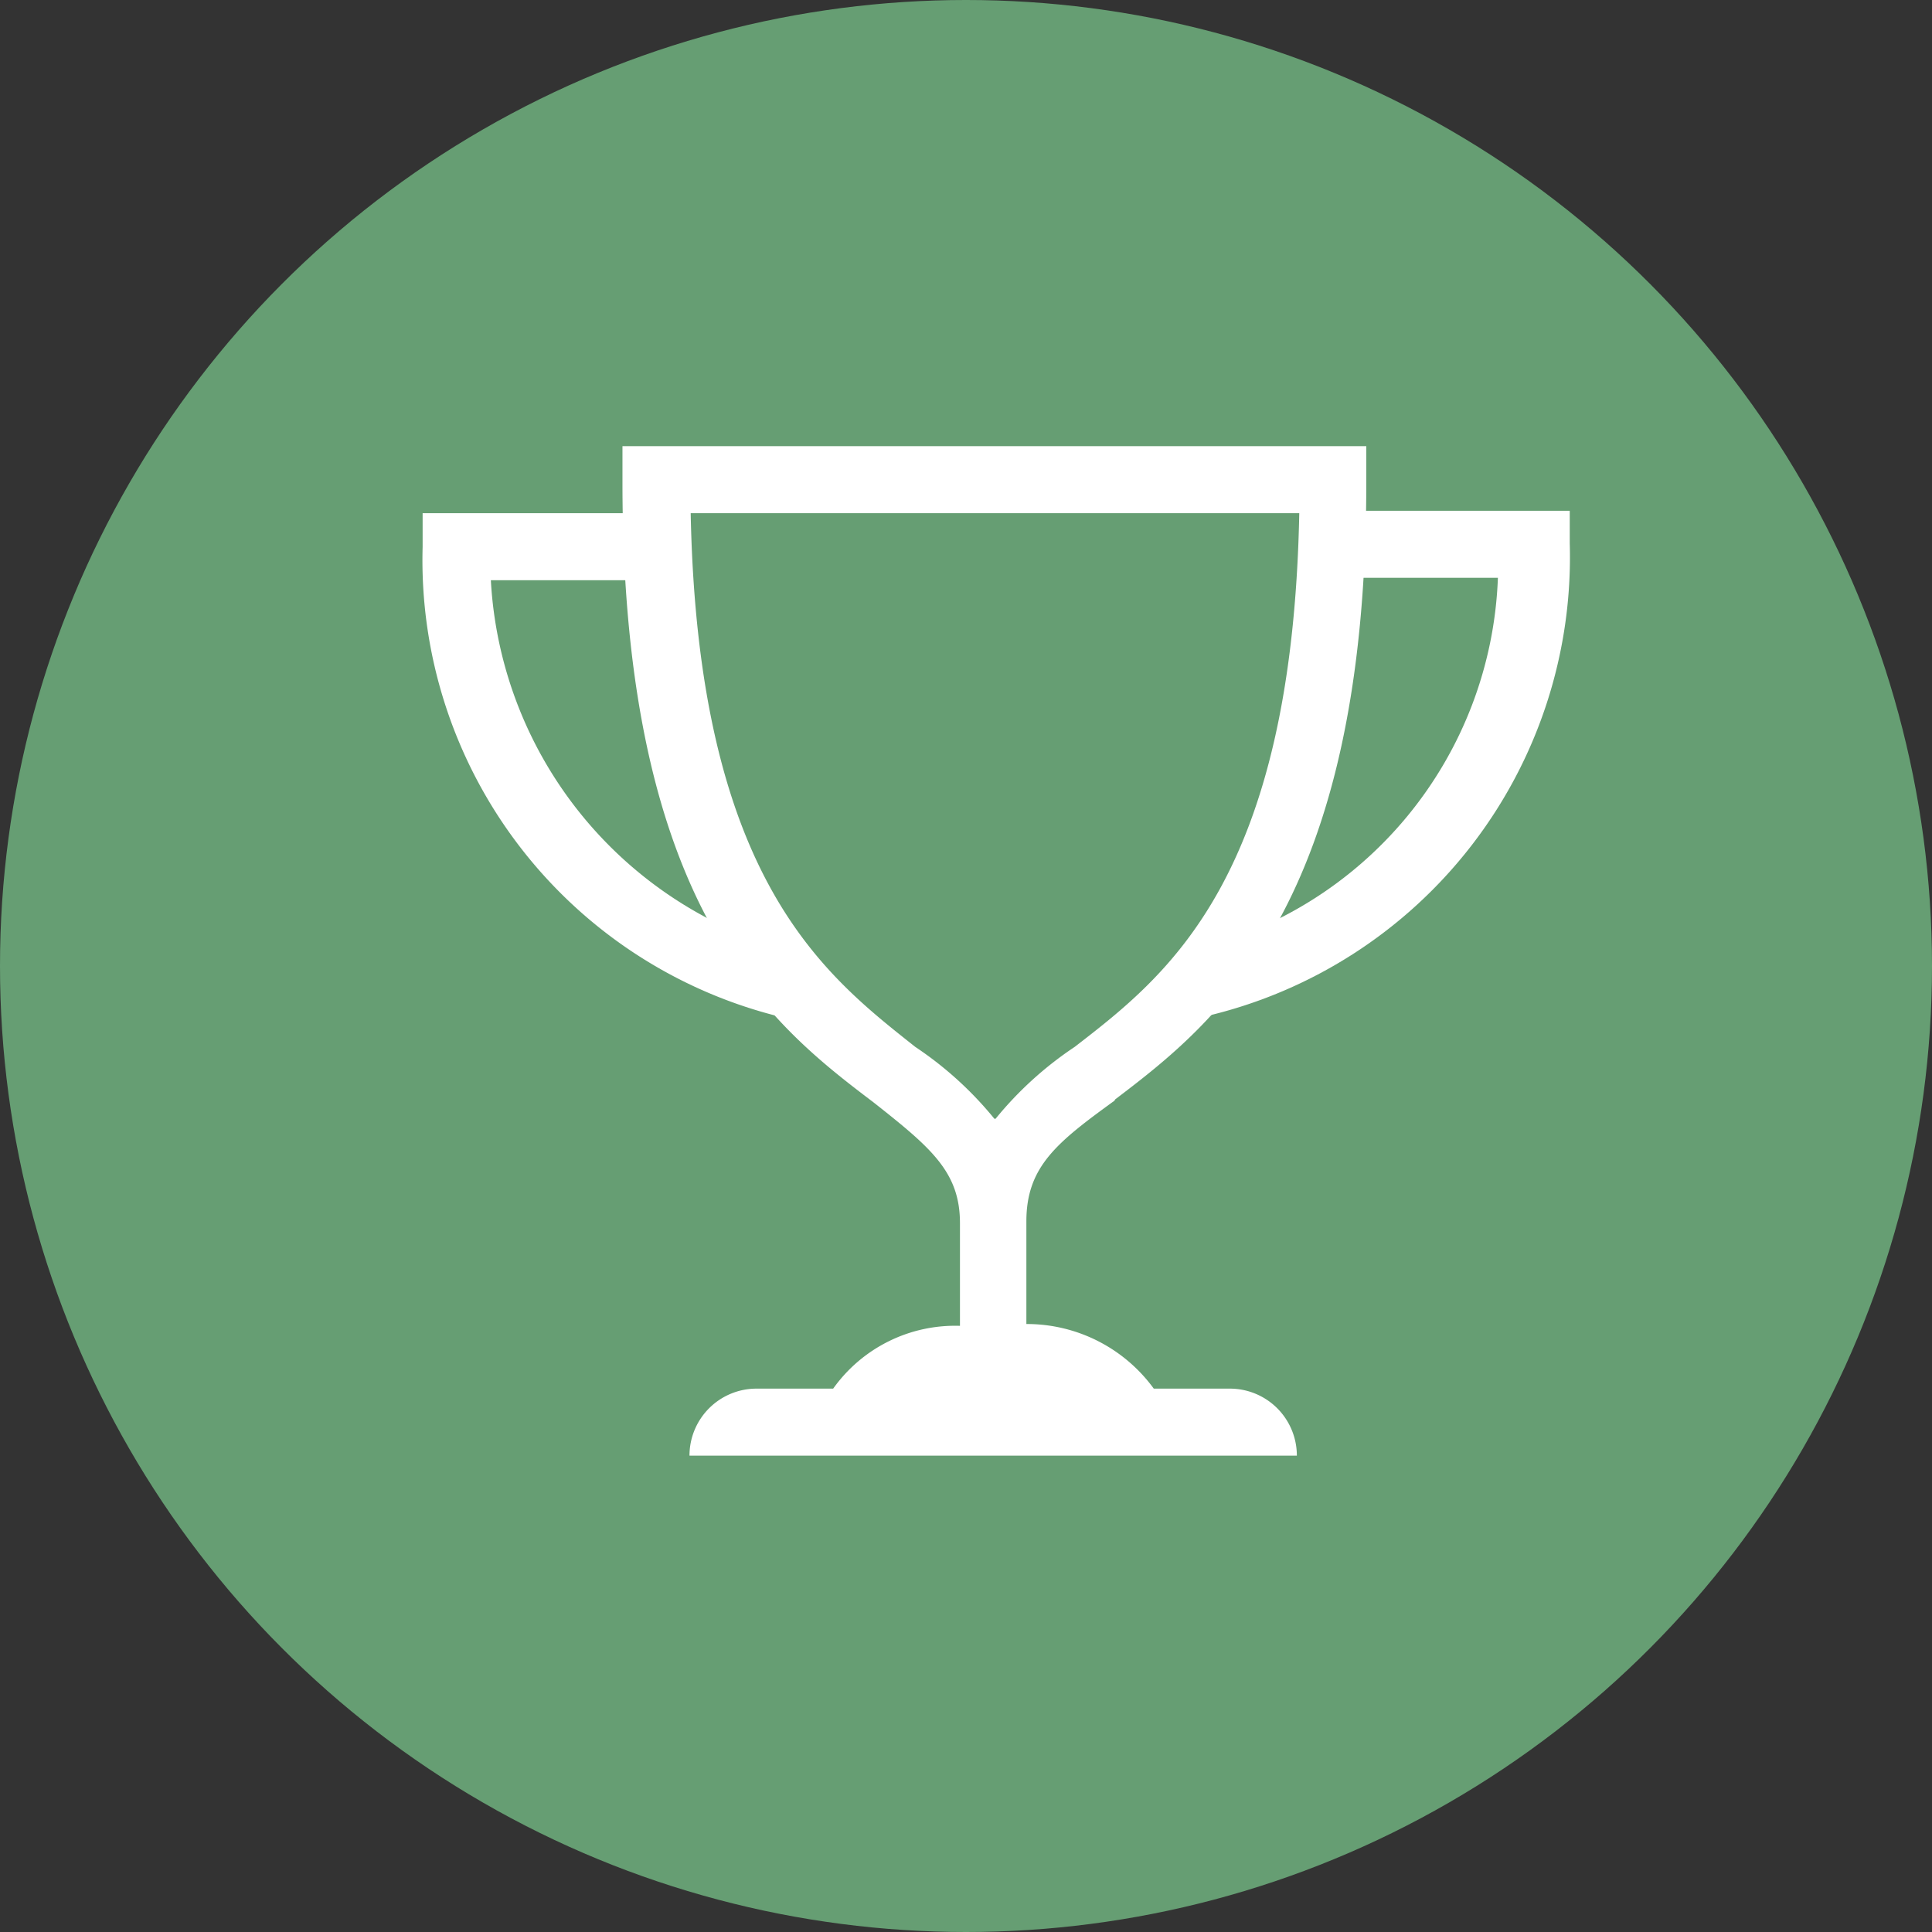
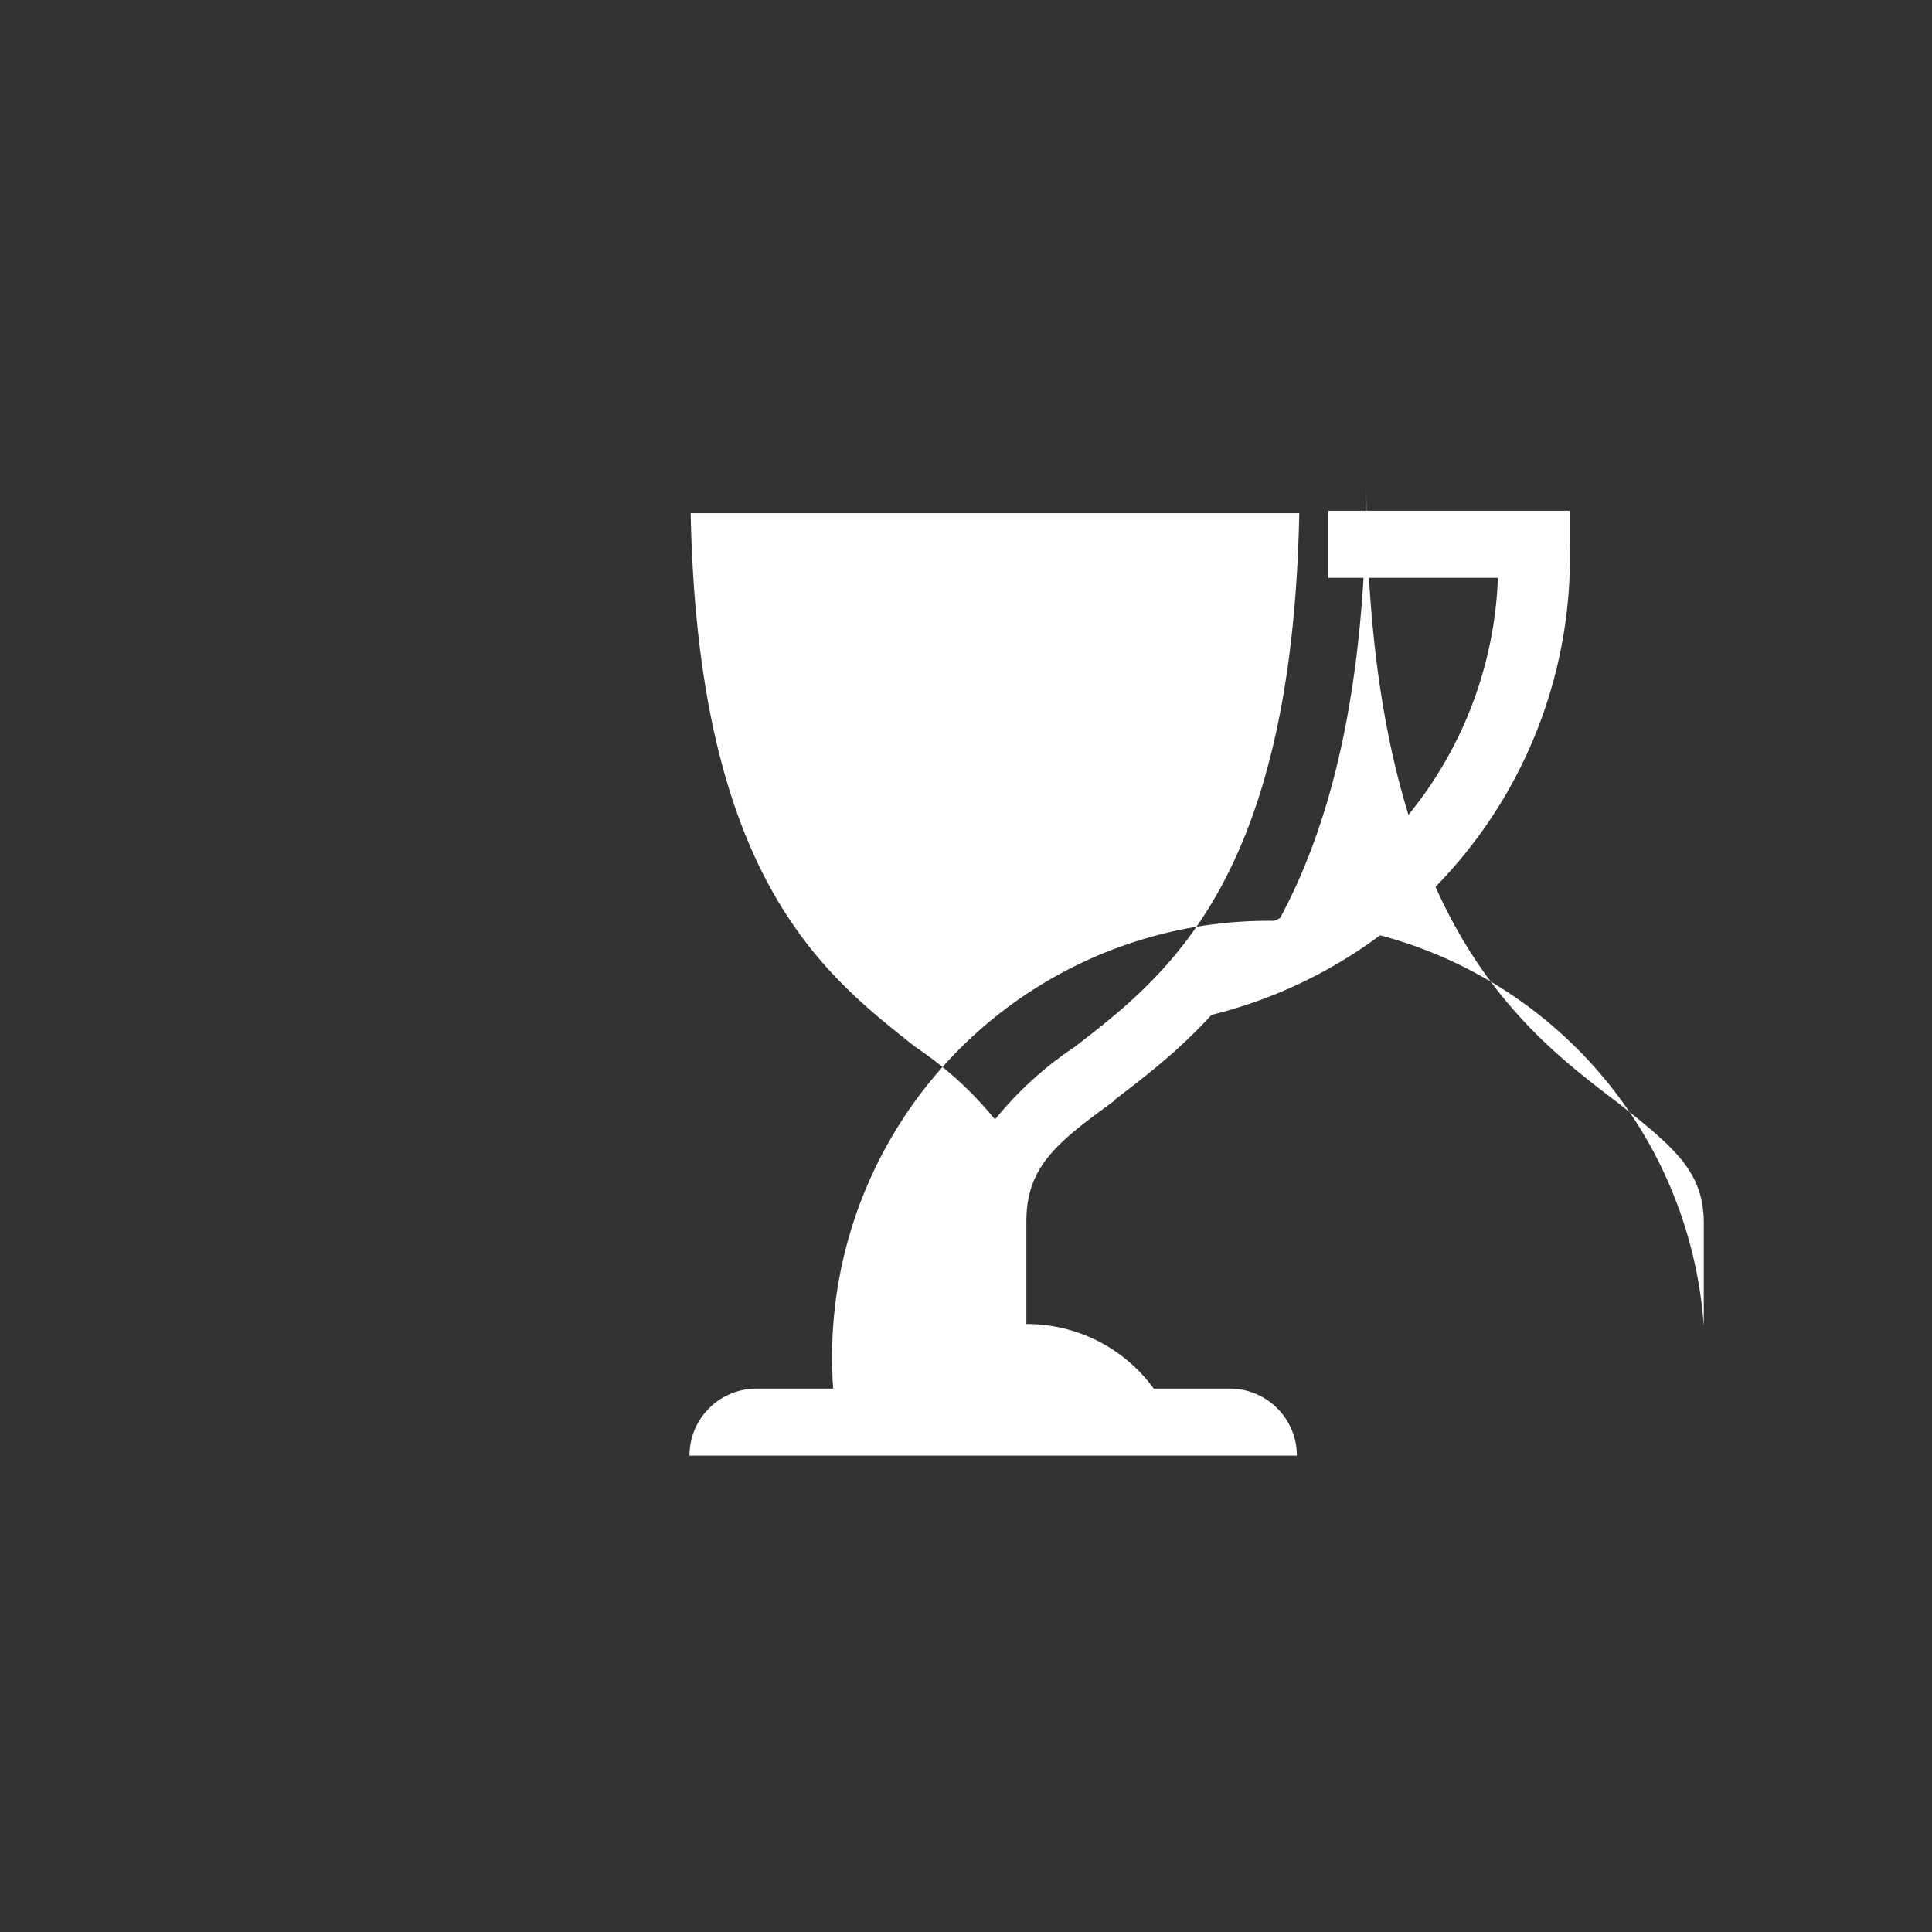
<svg xmlns="http://www.w3.org/2000/svg" id="Satisfaction_Icon" data-name="Satisfaction Icon" viewBox="0 0 32 32">
  <rect x="0" y="0" width="32" height="32" fill="#333333" stroke="none" />
  <defs>
    <style>.cls-1{fill:#669e73;}.cls-2{fill:#fff;}</style>
  </defs>
-   <circle class="cls-1" cx="16" cy="16" r="16" />
-   <path id="Fill-1" class="cls-2" d="M18.47,18.21C20.14,16.94,22.63,15,22.63,8V7.39H10.31V8c0,7.09,2.5,9,4.16,10.26.95.75,1.43,1.15,1.43,2v1.7A2.48,2.48,0,0,0,13.8,23H12.53a1.11,1.11,0,0,0-1.11,1.11H21.48A1.11,1.11,0,0,0,20.37,23H19.11A2.6,2.6,0,0,0,17,21.93v-1.7c0-.91.51-1.31,1.46-2Zm-2,.32a5.93,5.93,0,0,0-1.31-1.19c-1.5-1.19-3.6-2.78-3.72-8.84H21.52c-.12,6.06-2.18,7.65-3.72,8.84a5.93,5.93,0,0,0-1.31,1.19Z" />
-   <path id="Fill-2" class="cls-2" d="M13,16.86A7.79,7.79,0,0,1,7,9.06V8.5H10.9V9.61H8.13a6.75,6.75,0,0,0,5.11,6.18L13,16.86" />
+   <path id="Fill-1" class="cls-2" d="M18.47,18.21C20.14,16.94,22.63,15,22.63,8V7.39V8c0,7.09,2.5,9,4.16,10.26.95.75,1.43,1.15,1.43,2v1.7A2.48,2.48,0,0,0,13.8,23H12.53a1.11,1.11,0,0,0-1.11,1.11H21.48A1.11,1.11,0,0,0,20.37,23H19.11A2.6,2.6,0,0,0,17,21.93v-1.7c0-.91.51-1.31,1.46-2Zm-2,.32a5.93,5.93,0,0,0-1.31-1.19c-1.5-1.19-3.6-2.78-3.72-8.84H21.52c-.12,6.06-2.18,7.65-3.72,8.84a5.93,5.93,0,0,0-1.31,1.19Z" />
  <path id="Fill-3" class="cls-2" d="M19.94,16.86l-.24-1.11a6.59,6.59,0,0,0,5.11-6.18H22V8.46h4V9a7.81,7.81,0,0,1-6.06,7.84" />
</svg>